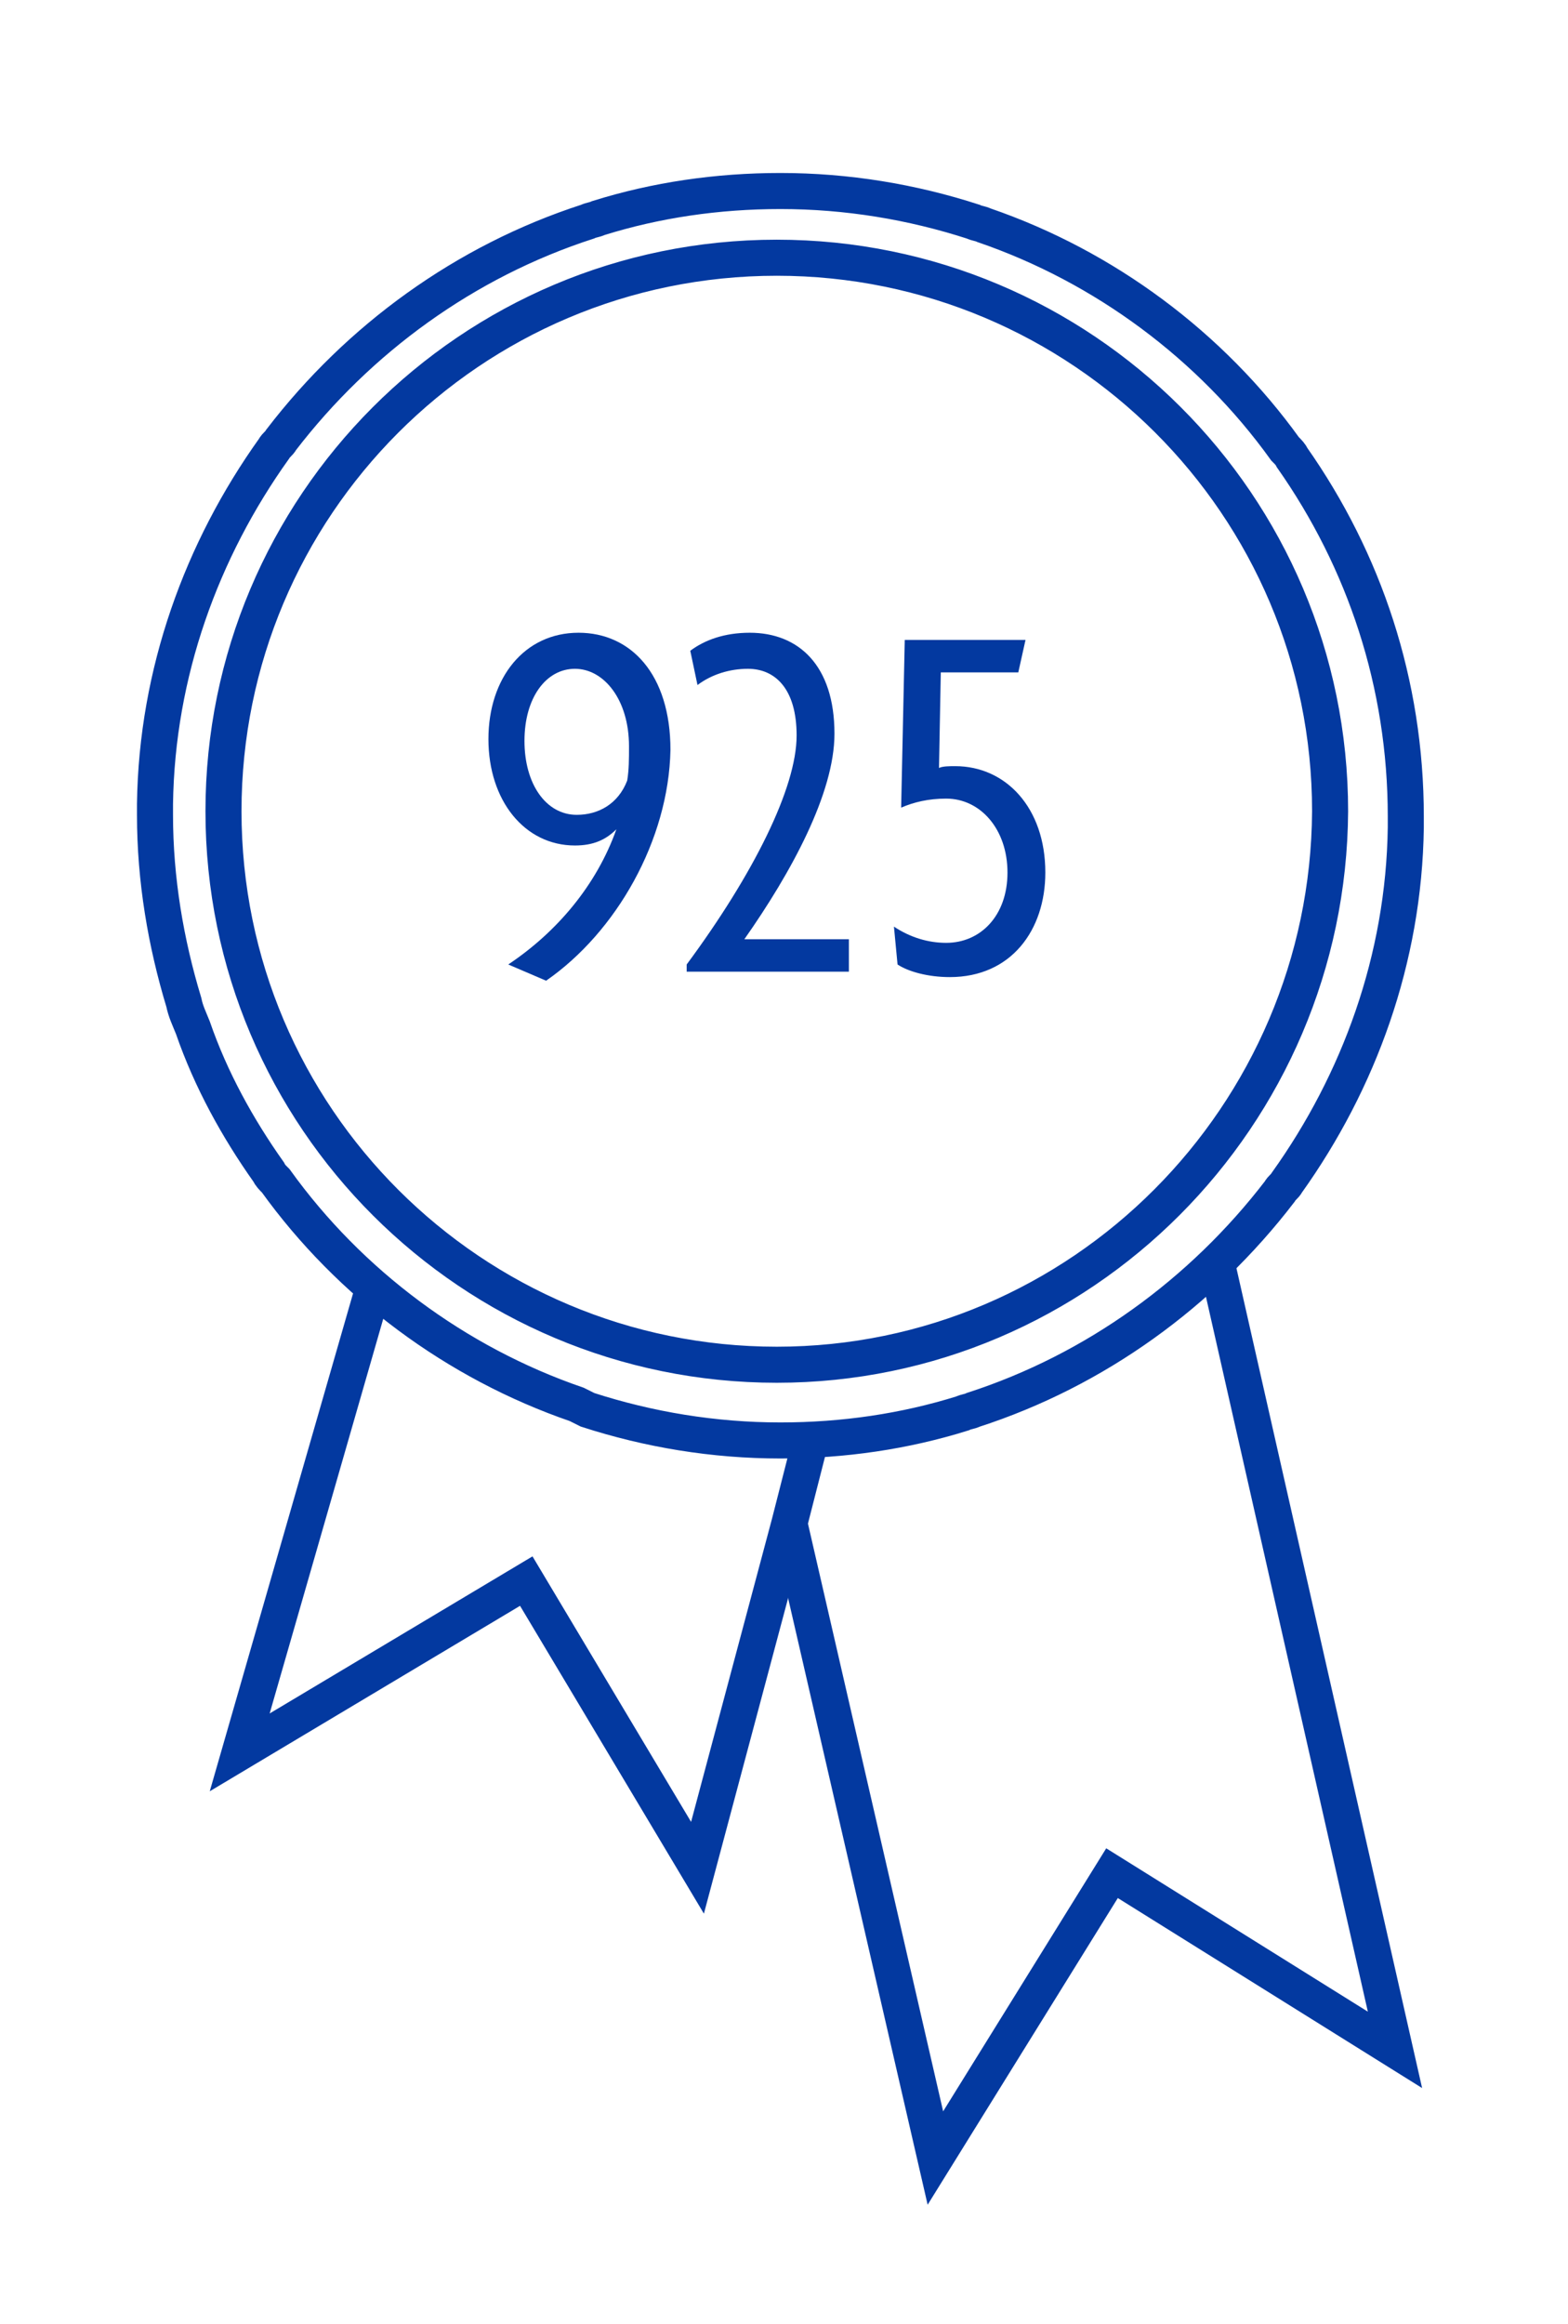
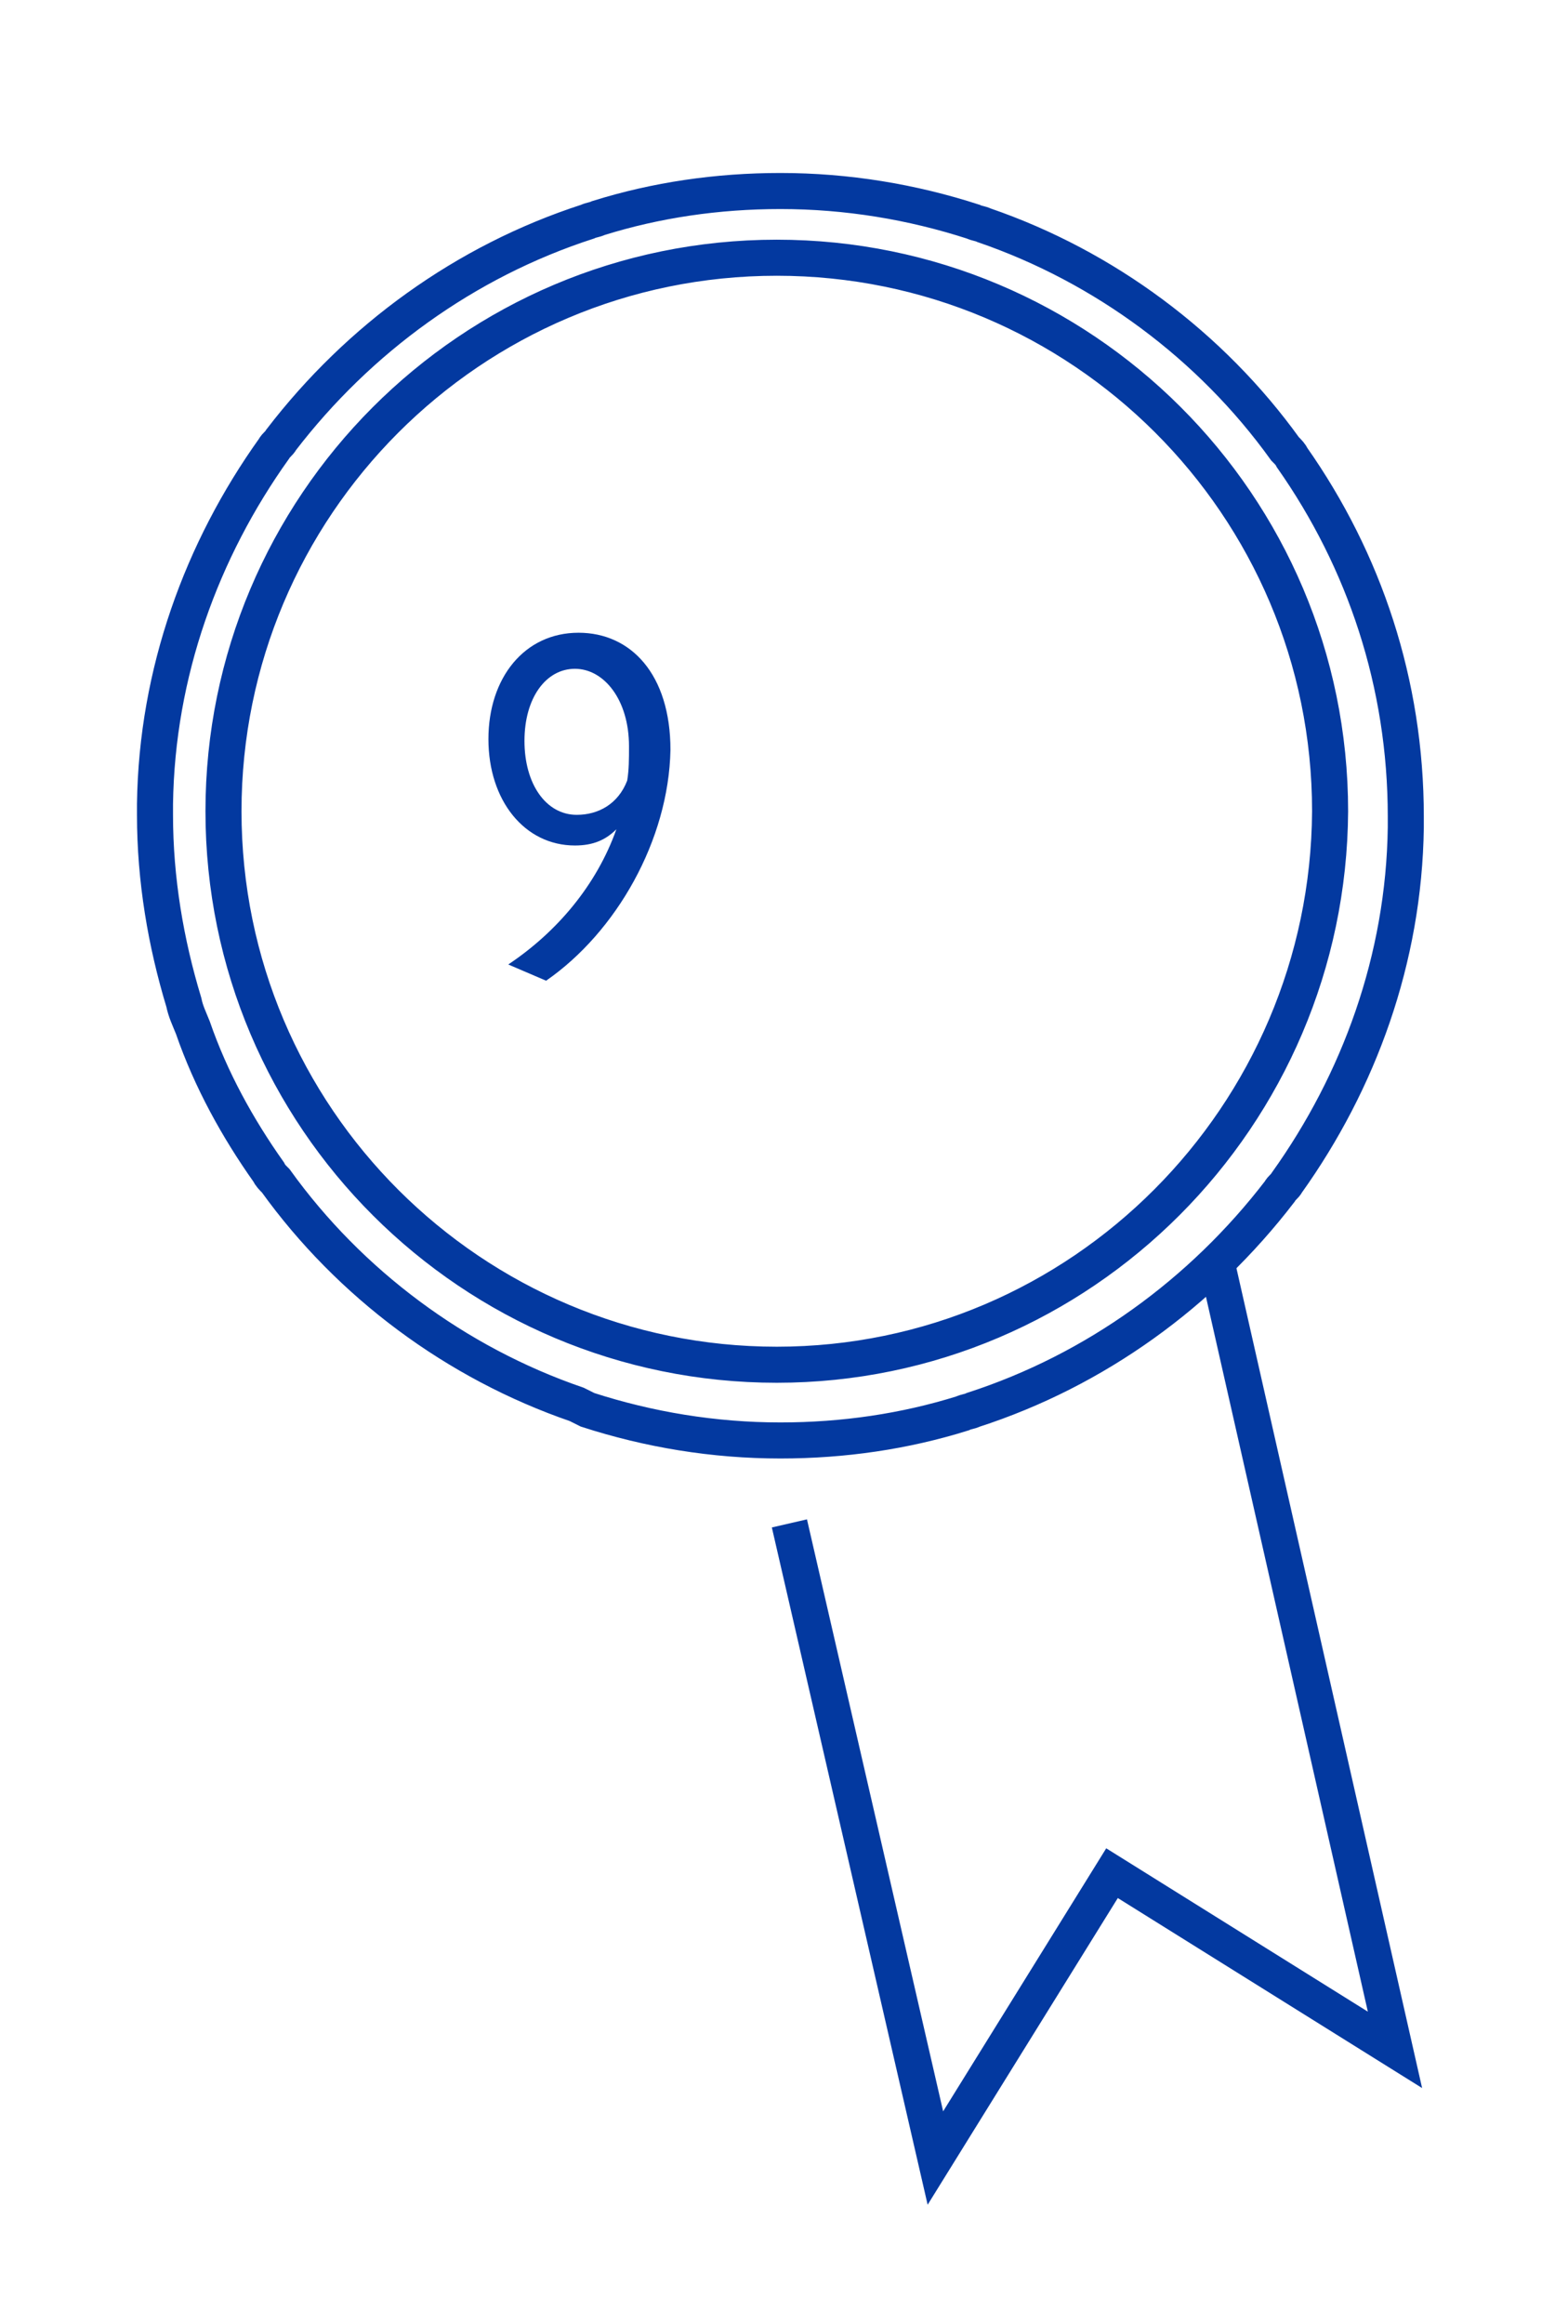
<svg xmlns="http://www.w3.org/2000/svg" version="1.1" id="Ebene_1" x="0px" y="0px" width="54px" height="80px" viewBox="0 0 87 128.5" style="enable-background:new 0 0 87 128.5;" xml:space="preserve">
  <style type="text/css">
	.st0{fill:none;}
	.st1{enable-background:new    ;}
	.st2{fill:#0339A0;}
	.st3{fill:none;stroke:#0339A0;stroke-width:1.5;stroke-miterlimit:10;}
	.st4{fill:none;stroke:#0339A0;stroke-width:2;stroke-miterlimit:10;}
</style>
-   <rect x="26.1" y="33.8" class="st0" width="33.7" height="23" />
  <g class="st1">
    <path class="st2" d="M30.3,54.2l-2.1-0.9c2.7-1.8,4.9-4.4,6-7.5c-0.6,0.6-1.3,0.9-2.3,0.9c-2.8,0-4.8-2.5-4.8-5.9   c0-3.4,2-5.9,5-5.9c2.9,0,5.1,2.3,5.1,6.5C37.1,46.4,34.2,51.5,30.3,54.2z M31.9,36.9c-1.6,0-2.8,1.6-2.8,4c0,2.4,1.2,4.1,2.9,4.1   c1.2,0,2.3-0.6,2.8-1.9c0.1-0.6,0.1-1.2,0.1-1.9C34.9,38.6,33.5,36.9,31.9,36.9z" />
-     <path class="st2" d="M38.1,53.8v-0.5c3.7-5,6.1-9.8,6.1-12.7c0-2.6-1.2-3.7-2.7-3.7c-1,0-2,0.3-2.8,0.9l-0.4-1.9   c0.8-0.6,1.9-1,3.3-1c2.7,0,4.7,1.8,4.7,5.6c0,3.3-2.4,7.7-5,11.4h5.8v1.8H38.1z" />
-     <path class="st2" d="M52.7,54c-1.2,0-2.3-0.3-2.9-0.7l-0.2-2.1c0.9,0.6,1.9,0.9,2.9,0.9c1.9,0,3.4-1.5,3.4-3.9s-1.5-4.1-3.4-4.1   c-1,0-1.8,0.2-2.5,0.5l0.2-9.3h6.7l-0.4,1.8h-4.3l-0.1,5.3c0.2-0.1,0.6-0.1,0.9-0.1c2.8,0,5,2.3,5,5.9C58,51.4,56.1,54,52.7,54z" />
  </g>
  <polyline class="st4" points="43.8,84.3 51.9,119.5 61.7,103.7 77.4,113.5 67.5,69.8 " />
-   <polyline class="st4" points="20.7,71.3 13.3,97 29.2,87.5 38.7,103.4 43.8,84.3 45,79.6 " />
  <path class="st4" d="M32.6,78L32.6,78c3.4,1.1,7,1.7,10.7,1.7c3.5,0,6.9-0.5,10.1-1.5l0,0l0,0c0.2-0.1,0.4-0.1,0.6-0.2  c6.8-2.2,12.7-6.5,17-12.1l0,0c0.1-0.2,0.3-0.3,0.4-0.5c4-5.6,6.5-12.4,6.6-19.7c0-0.2,0-0.4,0-0.6l0,0l0,0c0-7.4-2.3-14.2-6.3-19.9  c-0.1-0.2-0.2-0.3-0.4-0.5l0,0c-4.1-5.7-10-10.1-16.7-12.4c-0.2-0.1-0.4-0.1-0.6-0.2l0,0c-3.4-1.1-7-1.7-10.7-1.7  c-3.5,0-6.9,0.5-10.1,1.5l0,0C33,12,32.8,12,32.6,12.1c-6.8,2.2-12.7,6.5-17,12.1l0,0c-0.1,0.2-0.3,0.3-0.4,0.5  c-4,5.6-6.5,12.4-6.6,19.7c0,0.2,0,0.4,0,0.6l0,0c0,3.6,0.6,7.1,1.6,10.4c0.1,0.5,0.3,0.9,0.5,1.4c1,2.9,2.5,5.6,4.2,8  c0.1,0.2,0.2,0.3,0.4,0.5l0,0c4.1,5.7,10,10.1,16.7,12.4L32.6,78z M43.1,75.5c-16.9,0-30.7-13.7-30.7-30.7  c0-16.9,13.7-30.7,30.7-30.7c16.9,0,30.7,13.7,30.7,30.7C73.7,61.7,60,75.5,43.1,75.5z" />
</svg>